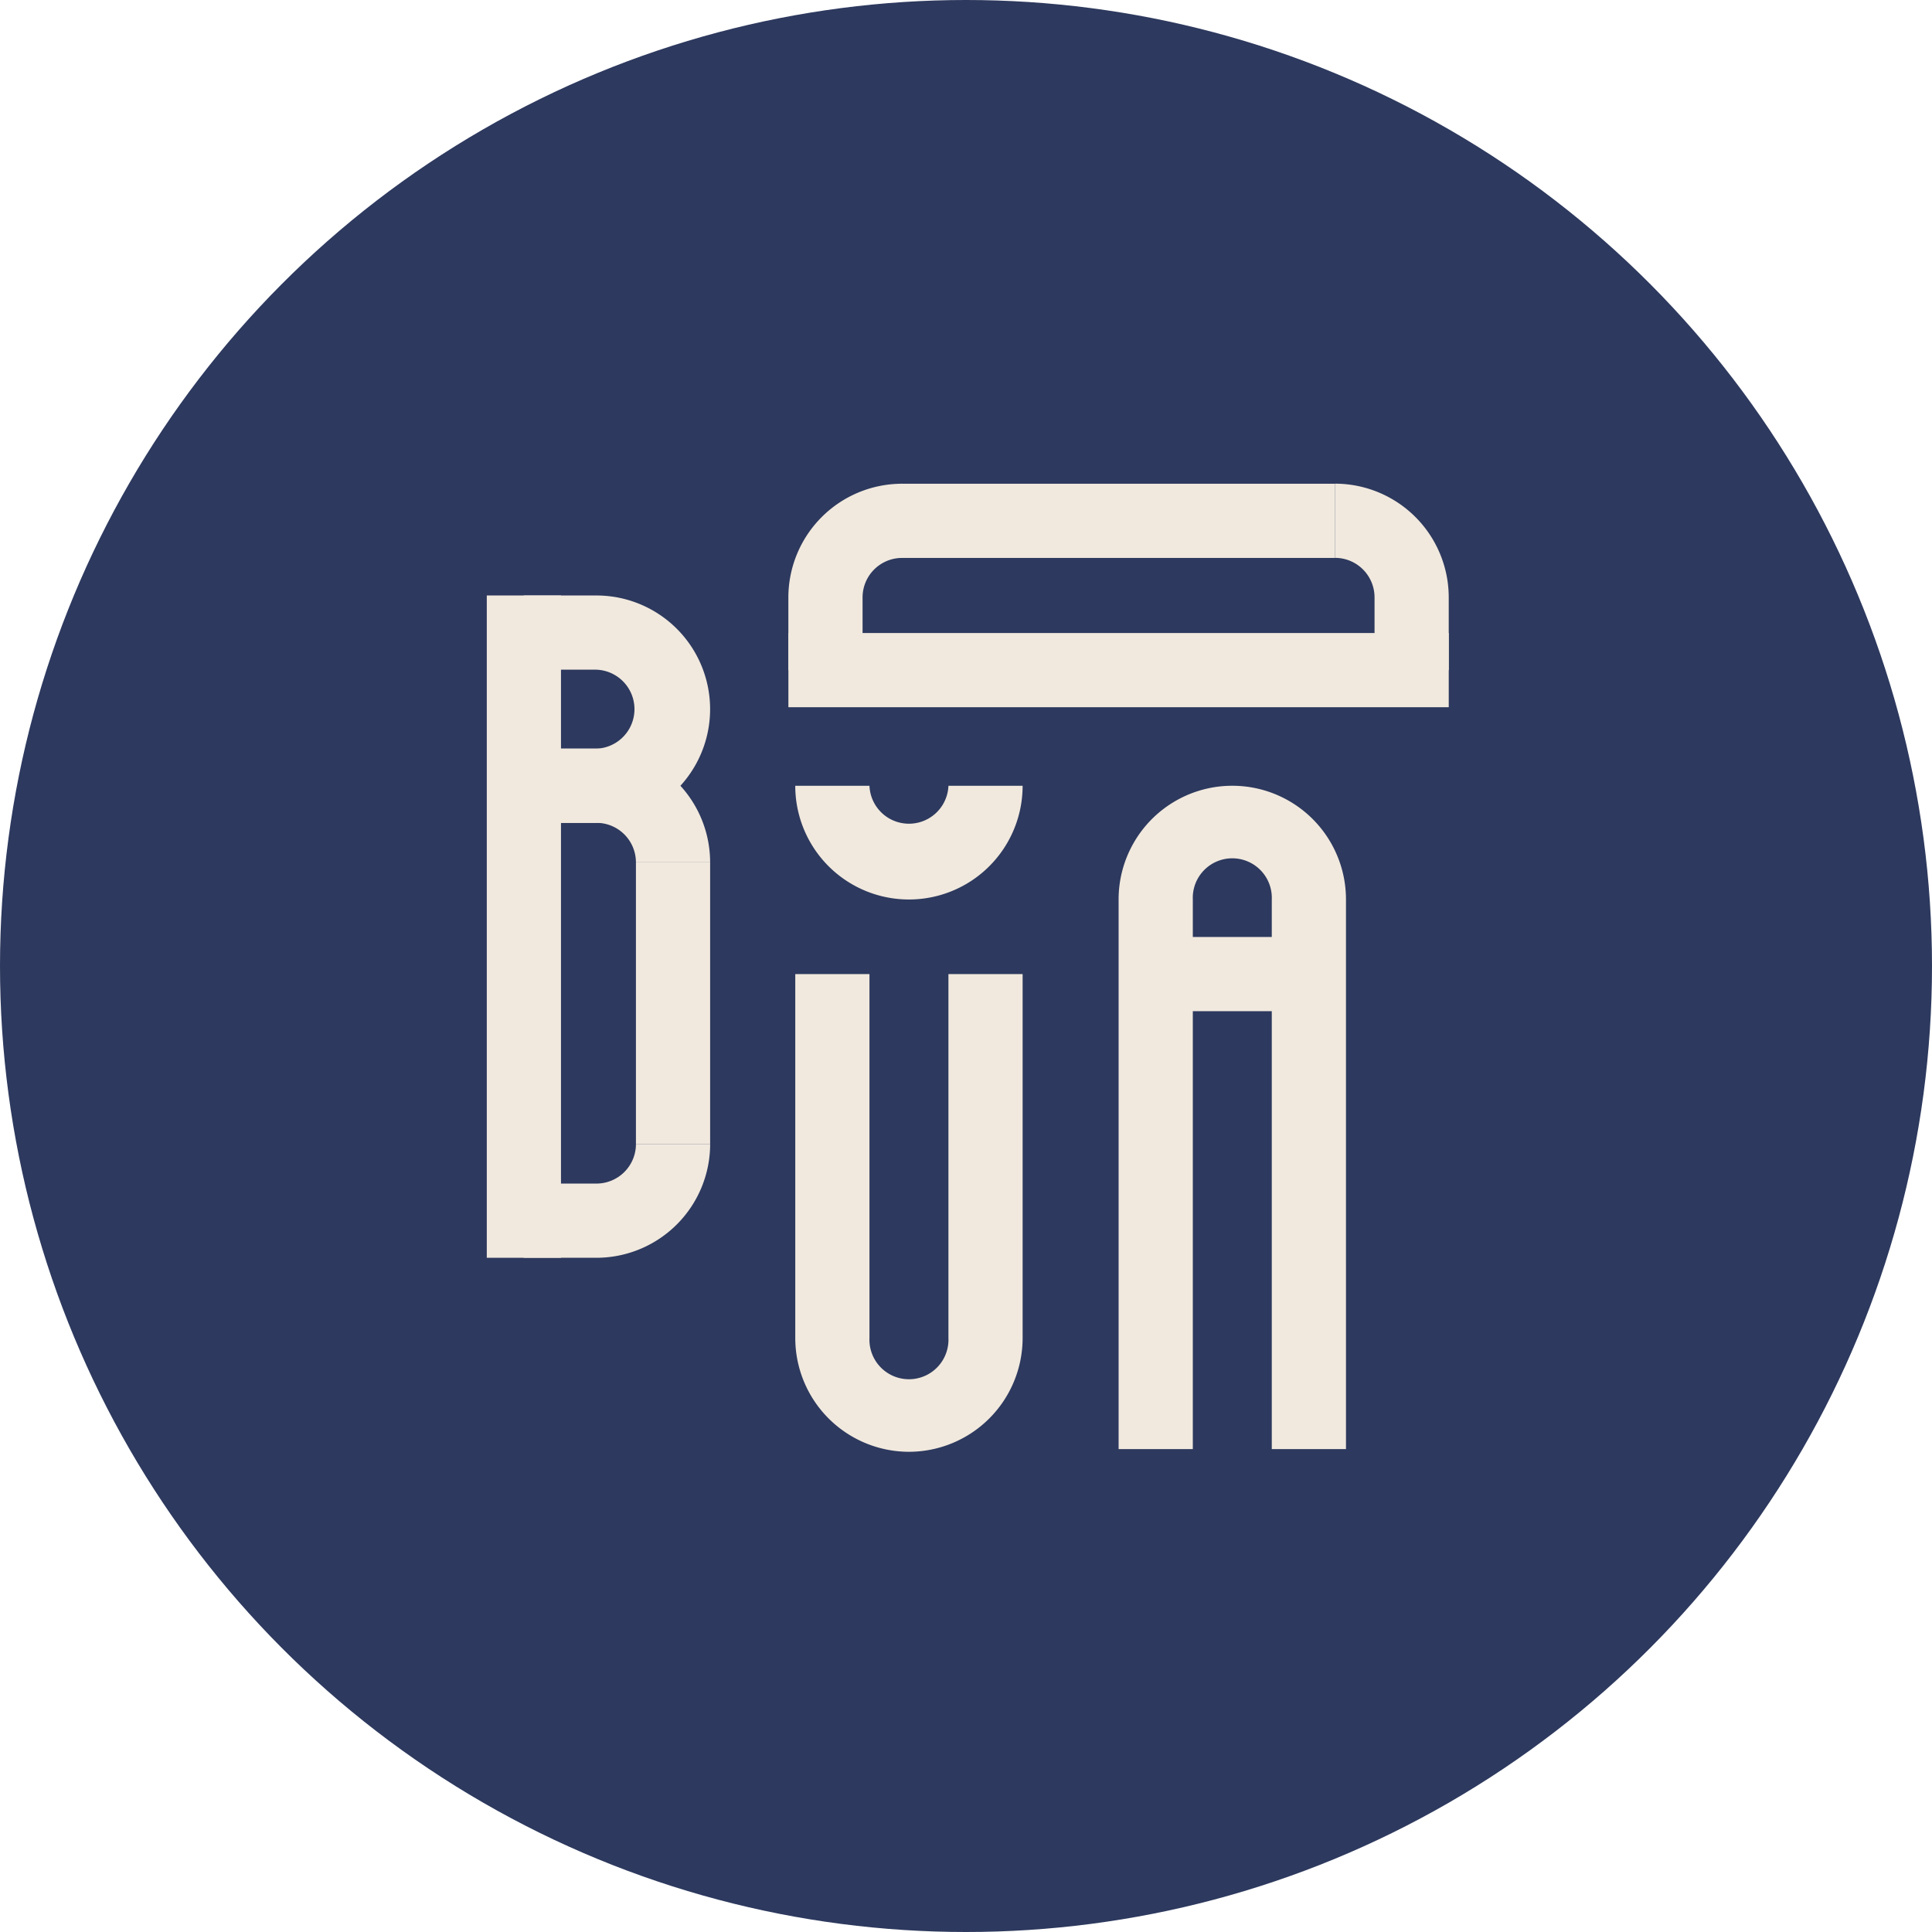
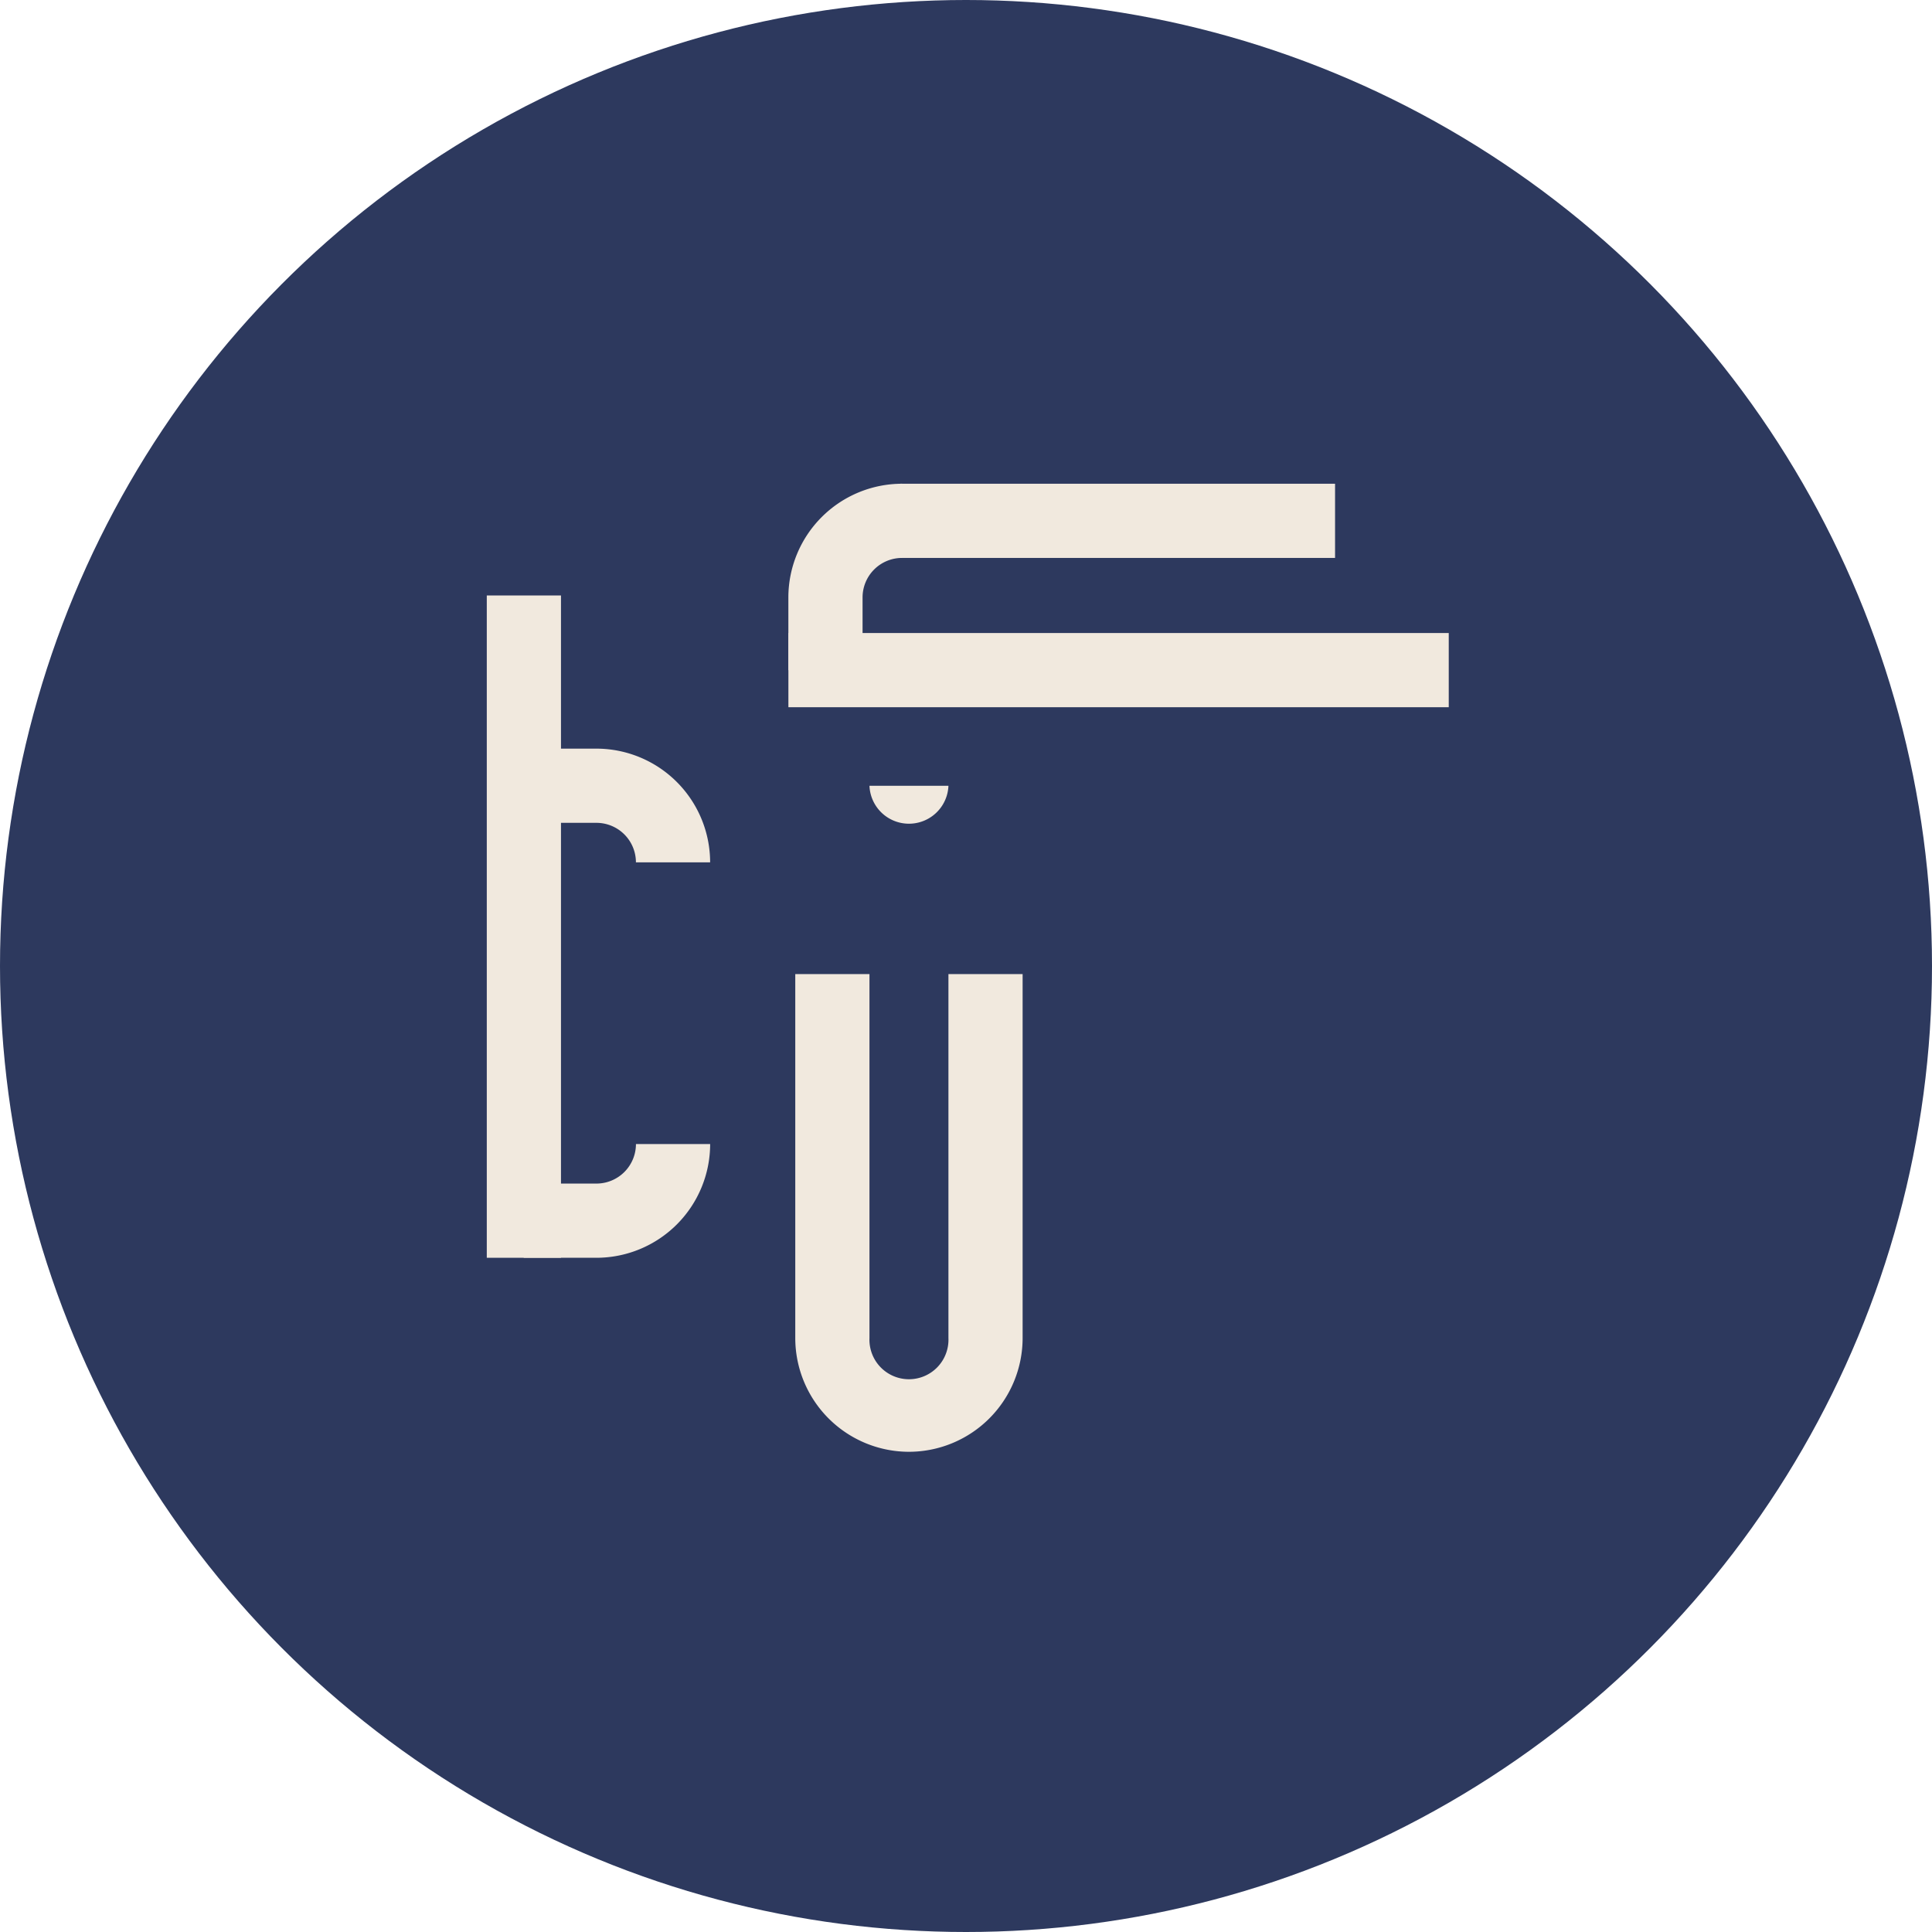
<svg xmlns="http://www.w3.org/2000/svg" id="Component_50_1" data-name="Component 50 – 1" width="176" height="176" viewBox="0 0 176 176">
  <g id="Group_4596" data-name="Group 4596" transform="translate(-810 -1212)">
    <g id="cut" transform="translate(809.996 1211.996)">
      <circle id="Ellipse_100" data-name="Ellipse 100" cx="88" cy="88" r="88" transform="translate(0.004 0.004)" fill="#2d395e" />
    </g>
    <g id="Group_3903" data-name="Group 3903" transform="translate(854.345 1256.067)">
      <g id="Group_3884" data-name="Group 3884" transform="translate(28.102 27.514)">
-         <path id="Path_22708" data-name="Path 22708" d="M1084.481,802.9h6.759a3.6,3.6,0,0,0,7.194,0h6.758a10.356,10.356,0,1,1-20.712,0Z" transform="translate(-1084.481 -802.896)" fill="#f1e9de" />
+         <path id="Path_22708" data-name="Path 22708" d="M1084.481,802.9h6.759a3.6,3.6,0,0,0,7.194,0h6.758Z" transform="translate(-1084.481 -802.896)" fill="#f1e9de" />
      </g>
      <g id="Group_3885" data-name="Group 3885" transform="translate(28.102 44.67)">
        <path id="Path_22709" data-name="Path 22709" d="M1094.837,864.586a10.368,10.368,0,0,1-10.356-10.356V821.069h6.759V854.23a3.6,3.6,0,1,0,7.194,0V821.069h6.758V854.23A10.368,10.368,0,0,1,1094.837,864.586Z" transform="translate(-1084.481 -821.069)" fill="#f1e9de" />
      </g>
      <g id="Group_3890" data-name="Group 3890" transform="translate(27.476 0)">
        <g id="Group_3886" data-name="Group 3886" transform="translate(0 13.6)">
          <rect id="Rectangle_10757" data-name="Rectangle 10757" width="60.156" height="6.759" fill="#f1e9de" />
        </g>
        <g id="Group_3887" data-name="Group 3887" transform="translate(0)">
          <path id="Path_22710" data-name="Path 22710" d="M1094.175,773.747v6.759a3.6,3.6,0,0,0-3.6,3.6v6.624h-6.759V784.1A10.368,10.368,0,0,1,1094.175,773.747Z" transform="translate(-1083.819 -773.747)" fill="#f1e9de" />
        </g>
        <g id="Group_3888" data-name="Group 3888" transform="translate(49.799)">
-           <path id="Path_22711" data-name="Path 22711" d="M1146.932,784.1v6.624h-6.759V784.1a3.6,3.6,0,0,0-3.6-3.6v-6.759A10.368,10.368,0,0,1,1146.932,784.1Z" transform="translate(-1136.576 -773.747)" fill="#f1e9de" />
-         </g>
+           </g>
        <g id="Group_3889" data-name="Group 3889" transform="translate(10.179 0)">
          <rect id="Rectangle_10758" data-name="Rectangle 10758" width="39.62" height="6.759" fill="#f1e9de" />
        </g>
      </g>
      <g id="Group_3899" data-name="Group 3899" transform="translate(0 10.179)">
        <g id="Group_3891" data-name="Group 3891" transform="translate(3.366 3.381)">
          <path id="Path_22712" data-name="Path 22712" d="M1058.278,788.113" transform="translate(-1058.278 -788.113)" fill="#f1e9de" />
        </g>
        <g id="Group_3892" data-name="Group 3892">
          <rect id="Rectangle_10759" data-name="Rectangle 10759" width="6.759" height="60.334" fill="#f1e9de" />
        </g>
        <g id="Group_3893" data-name="Group 3893" transform="translate(3.366 0.002)">
-           <path id="Path_22713" data-name="Path 22713" d="M1064.9,805.245h-6.624v-6.759h6.624a3.6,3.6,0,0,0,0-7.195h-6.624v-6.759h6.624a10.356,10.356,0,0,1,0,20.712Z" transform="translate(-1058.278 -784.533)" fill="#f1e9de" />
-         </g>
+           </g>
        <g id="Group_3894" data-name="Group 3894" transform="translate(3.366 13.955)">
          <path id="Path_22714" data-name="Path 22714" d="M1075.258,809.672h-6.76a3.6,3.6,0,0,0-3.6-3.6h-6.624v-6.759h6.624A10.368,10.368,0,0,1,1075.258,809.672Z" transform="translate(-1058.278 -799.315)" fill="#f1e9de" />
        </g>
        <g id="Group_3895" data-name="Group 3895" transform="translate(3.366 49.978)">
          <path id="Path_22715" data-name="Path 22715" d="M1064.9,847.833h-6.624v-6.76h6.624a3.6,3.6,0,0,0,3.6-3.6h6.76A10.368,10.368,0,0,1,1064.9,847.833Z" transform="translate(-1058.278 -837.477)" fill="#f1e9de" />
        </g>
        <g id="Group_3896" data-name="Group 3896" transform="translate(3.366 56.897)">
          <path id="Path_22716" data-name="Path 22716" d="M1058.278,844.807" transform="translate(-1058.278 -844.807)" fill="#f1e9de" />
        </g>
        <g id="Group_3897" data-name="Group 3897" transform="translate(13.587 24.311)">
-           <rect id="Rectangle_10760" data-name="Rectangle 10760" width="6.759" height="25.667" fill="#f1e9de" />
-         </g>
+           </g>
        <g id="Group_3898" data-name="Group 3898" transform="translate(3.366 17.335)">
          <path id="Path_22717" data-name="Path 22717" d="M1058.278,802.9" transform="translate(-1058.278 -802.895)" fill="#f1e9de" />
        </g>
      </g>
      <g id="Group_3902" data-name="Group 3902" transform="translate(57.554 27.514)">
        <g id="Group_3900" data-name="Group 3900">
-           <path id="Path_22718" data-name="Path 22718" d="M1136.4,863.324h-6.76V813.252a3.6,3.6,0,1,0-7.194,0v50.072h-6.76V813.252a10.356,10.356,0,0,1,20.713,0Z" transform="translate(-1115.683 -802.896)" fill="#f1e9de" />
-         </g>
+           </g>
        <g id="Group_3901" data-name="Group 3901" transform="translate(4.086 13.776)">
-           <rect id="Rectangle_10761" data-name="Rectangle 10761" width="13.247" height="6.759" fill="#f1e9de" />
-         </g>
+           </g>
      </g>
    </g>
  </g>
</svg>